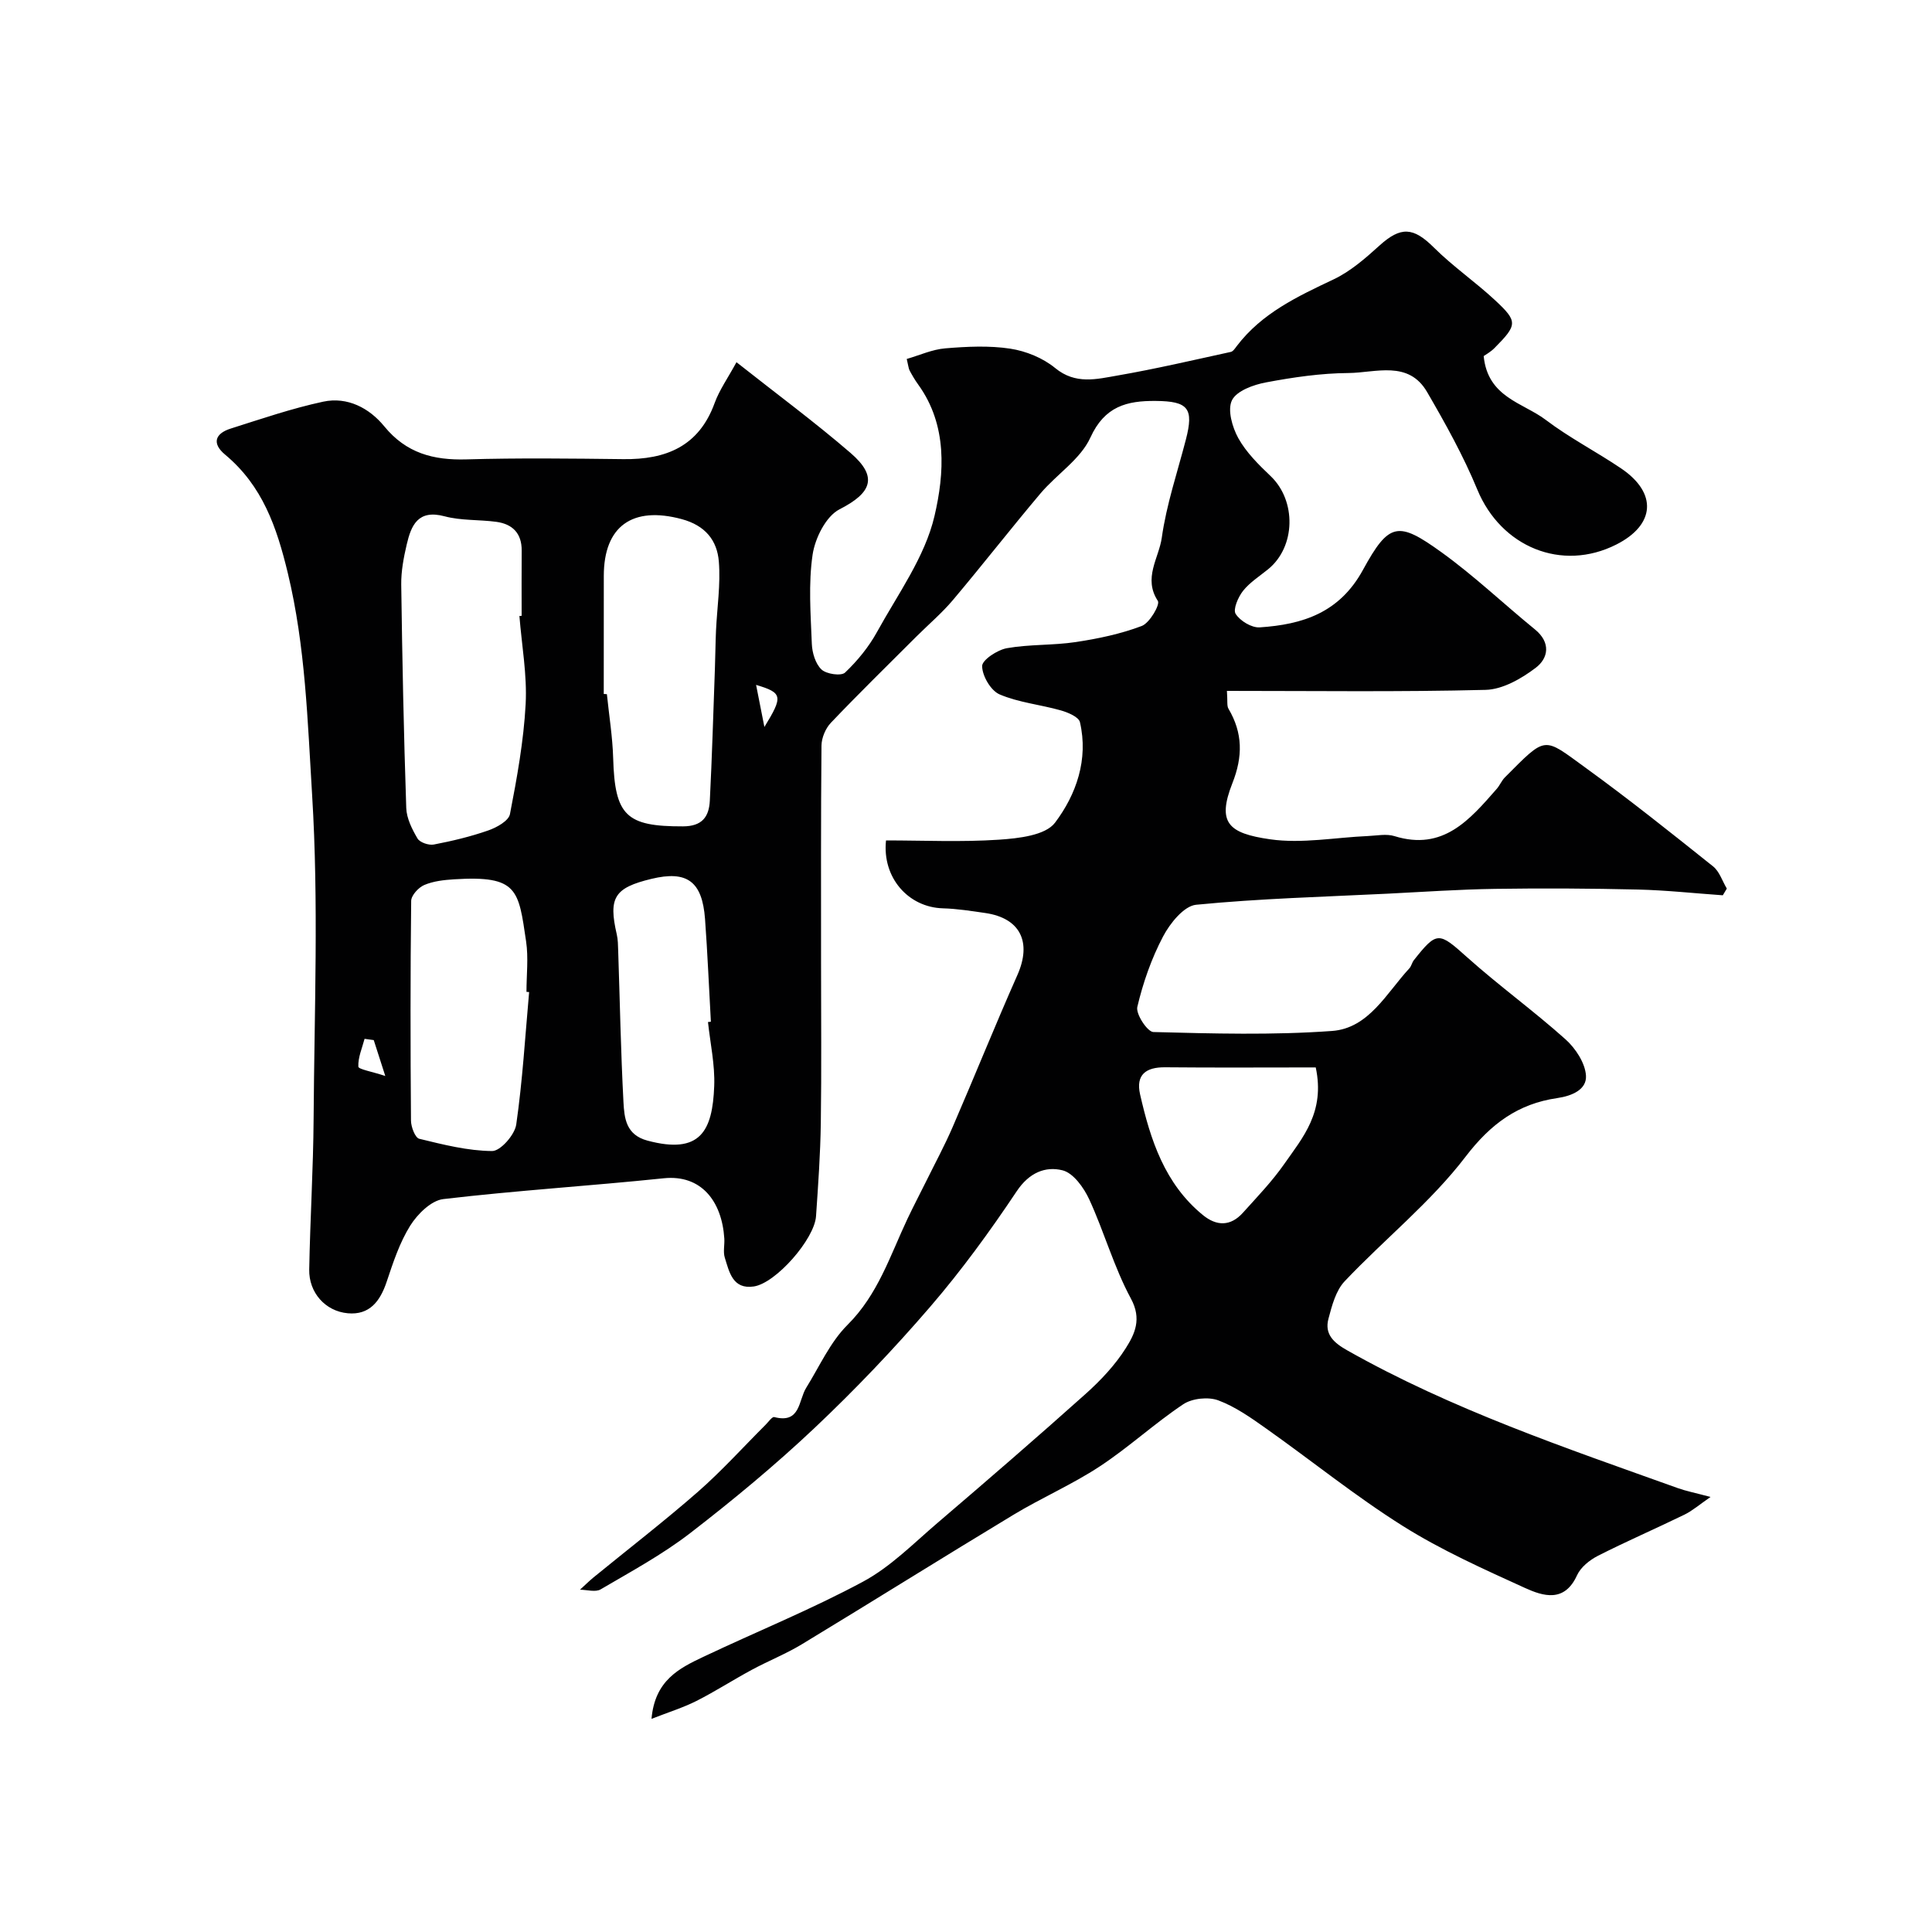
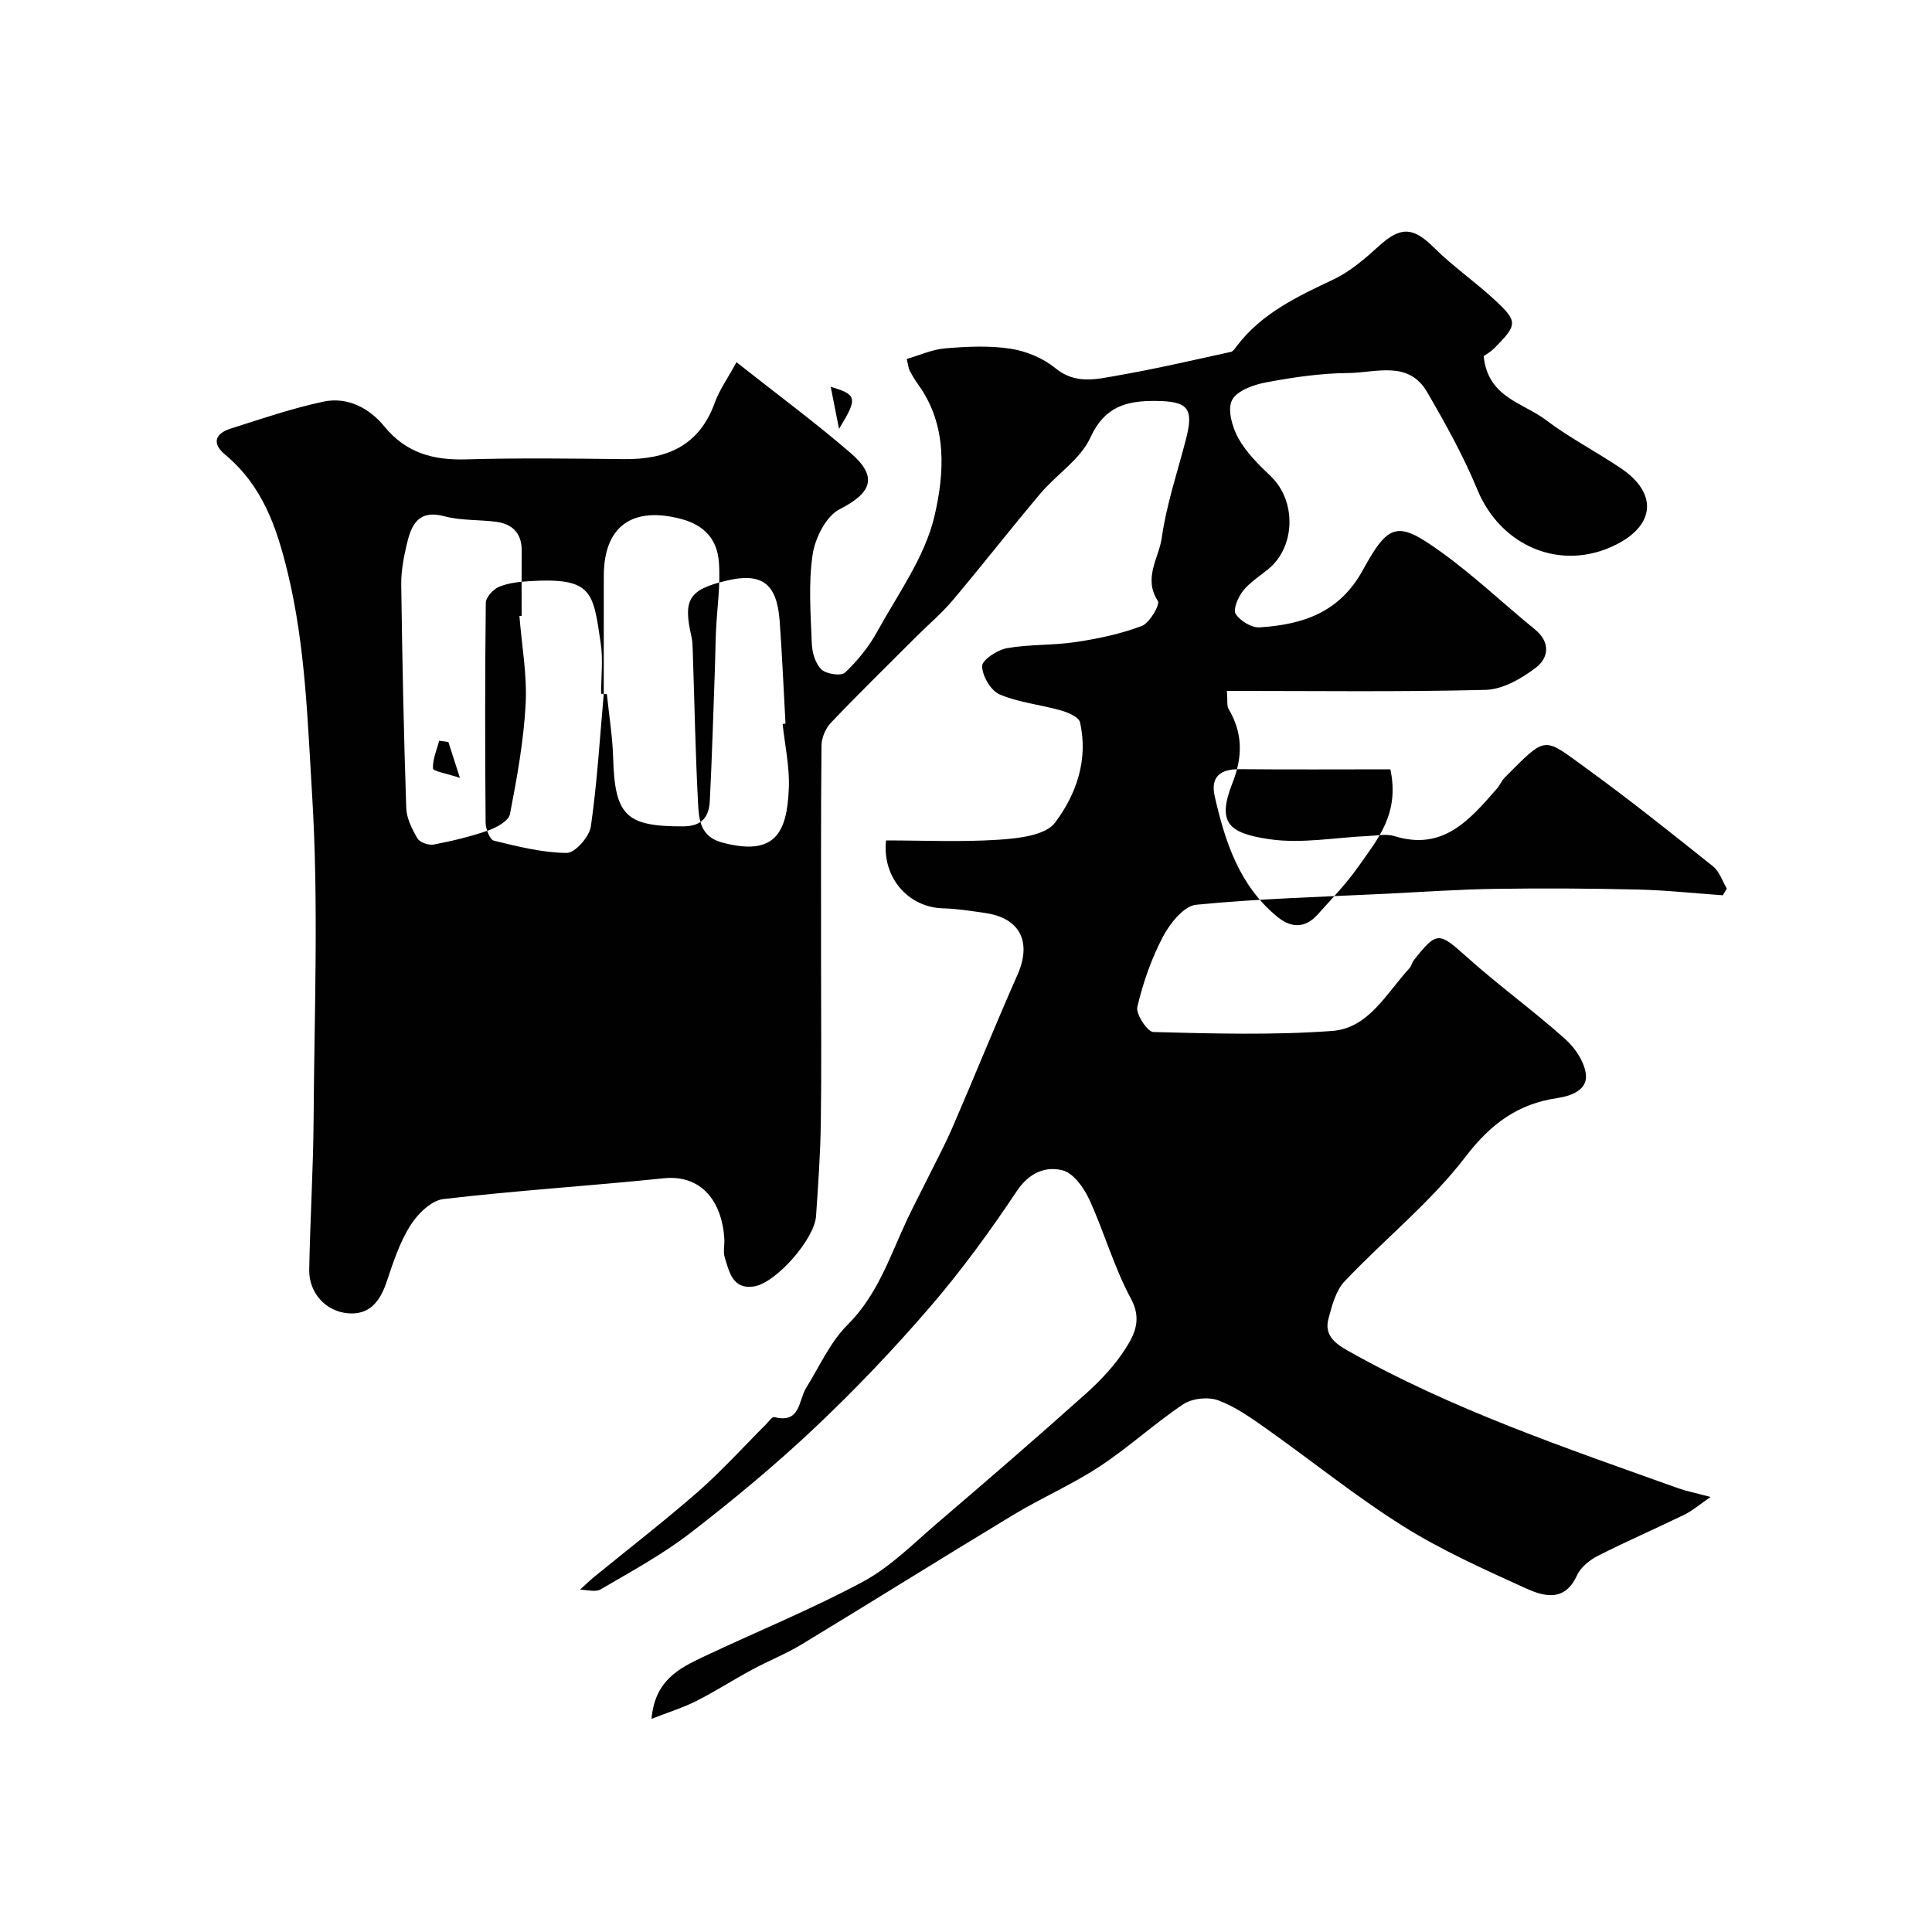
<svg xmlns="http://www.w3.org/2000/svg" enable-background="new 0 0 400 400" viewBox="0 0 400 400">
-   <path d="m183.44 174c7.76 0 15.59.37 23.37-.15 4.04-.27 9.63-.88 11.62-3.52 4.4-5.83 6.95-13.1 5.16-20.81-.25-1.09-2.5-2.03-3.99-2.45-4.2-1.19-8.68-1.61-12.64-3.3-1.82-.78-3.6-3.82-3.62-5.86-.01-1.27 3.15-3.36 5.13-3.71 4.68-.83 9.55-.56 14.26-1.27 4.63-.7 9.31-1.68 13.66-3.33 1.63-.62 3.83-4.43 3.33-5.19-3.09-4.72.22-8.88.81-13.05.96-6.88 3.24-13.58 4.99-20.34 1.68-6.47.51-7.96-6.25-8.01-5.96-.05-10.56 1.09-13.52 7.59-2.04 4.48-6.97 7.59-10.32 11.55-6.14 7.27-11.98 14.78-18.11 22.05-2.29 2.72-5.04 5.05-7.57 7.57-5.94 5.94-11.95 11.81-17.74 17.89-1.1 1.16-1.91 3.11-1.93 4.7-.14 15-.09 29.99-.09 44.99 0 11.05.11 22.1-.05 33.15-.09 6.44-.55 12.87-.99 19.3-.32 4.75-8.32 13.88-12.89 14.55-4.37.64-5.07-3-6-5.97-.38-1.22-.01-2.65-.1-3.98-.5-7.69-4.77-13.26-12.55-12.45-15.2 1.58-30.47 2.52-45.64 4.31-2.51.3-5.34 3.11-6.84 5.5-2.21 3.53-3.55 7.66-4.89 11.66-1.35 4.01-3.54 6.88-8.02 6.48-4.7-.42-8.09-4.32-8-9.05.19-10.44.84-20.87.91-31.3.15-22.33 1.06-44.72-.31-66.97-.94-15.27-1.37-30.71-5.02-45.88-2.31-9.61-5.27-18.14-13-24.58-2.81-2.34-2.04-4.38 1.17-5.39 6.34-2.01 12.67-4.18 19.15-5.57 5.01-1.07 9.54 1.32 12.64 5.11 4.55 5.56 10.18 7.04 17.02 6.84 10.82-.31 21.66-.18 32.49-.05 8.82.11 15.63-2.64 18.89-11.62.98-2.69 2.7-5.11 4.52-8.45 8.34 6.59 16.22 12.41 23.62 18.79 5.75 4.96 4.37 8.27-2.29 11.67-2.8 1.43-5.06 5.97-5.57 9.39-.89 6.03-.4 12.3-.16 18.46.07 1.84.75 4.13 2 5.31 1.01.96 4.08 1.4 4.88.64 2.58-2.45 4.93-5.33 6.64-8.45 4.32-7.84 9.91-15.51 11.88-23.98 2.05-8.79 2.72-18.75-3.36-27.18-.67-.92-1.25-1.91-1.79-2.92-.22-.41-.25-.94-.6-2.4 2.66-.77 5.28-1.98 7.99-2.2 4.47-.37 9.07-.6 13.46.07 3.25.5 6.75 1.93 9.27 4 4.23 3.49 8.62 2.3 12.96 1.55 7.85-1.36 15.62-3.18 23.41-4.88.48-.1.89-.75 1.24-1.21 5.18-6.82 12.59-10.28 20.07-13.82 3.47-1.65 6.55-4.34 9.44-6.96 4.46-4.04 7.05-3.85 11.3.38 3.95 3.93 8.61 7.13 12.69 10.93 4.73 4.4 4.61 5.08-.14 9.88-.81.82-1.88 1.4-2.24 1.66.84 8.58 8.14 9.64 12.85 13.21 4.92 3.73 10.49 6.59 15.62 10.06 7.53 5.1 7.04 11.68-1.01 15.75-11.32 5.72-23.87.49-28.77-11.36-2.88-6.98-6.59-13.65-10.39-20.19-3.86-6.67-10.64-4.01-16.29-3.96-5.7.04-11.45.88-17.07 1.94-2.59.48-6.08 1.74-7.05 3.69-.98 1.97.05 5.58 1.31 7.86 1.64 2.95 4.21 5.49 6.7 7.86 5.35 5.11 5.19 14.62-.52 19.27-1.78 1.45-3.8 2.72-5.2 4.48-1.02 1.29-2.12 3.84-1.53 4.77.92 1.45 3.31 2.9 4.98 2.79 8.89-.59 16.52-3.01 21.38-11.91 5.41-9.89 7.28-10.1 16.24-3.65 6.78 4.88 12.88 10.7 19.37 15.99 3.32 2.71 2.8 5.95.13 7.96-2.96 2.24-6.82 4.46-10.35 4.55-17.74.45-35.5.21-53.56.21.16 2.15-.04 3.09.32 3.69 2.97 5.03 3 9.89.81 15.43-3.23 8.21-.82 10.37 7.83 11.61 6.59.94 13.5-.39 20.26-.68 1.83-.08 3.81-.5 5.47.02 10.08 3.13 15.58-3.4 21.17-9.78.64-.73 1.01-1.7 1.69-2.38 8.71-8.74 7.85-8.41 16.71-1.99 9.01 6.53 17.71 13.48 26.4 20.42 1.32 1.06 1.91 3.04 2.84 4.59-.28.46-.56.93-.83 1.39-5.86-.41-11.71-1.05-17.57-1.19-9.86-.23-19.73-.29-29.6-.14-7.44.11-14.87.63-22.3 1-13.2.65-26.43 1-39.58 2.29-2.52.25-5.41 3.84-6.84 6.57-2.4 4.55-4.15 9.56-5.33 14.58-.35 1.47 2.09 5.17 3.32 5.2 12.33.32 24.71.67 36.99-.22 7.61-.55 11.27-7.84 16-12.95.43-.46.55-1.2.94-1.7 4.81-6.08 5.18-5.85 11.01-.63 6.59 5.9 13.8 11.11 20.39 17.01 2.08 1.86 4.09 4.92 4.24 7.54.16 2.82-2.79 4.17-5.97 4.63-8.06 1.17-13.74 5.3-18.96 12.13-7.22 9.45-16.79 17.08-25.03 25.79-1.83 1.93-2.64 5.05-3.36 7.77-.85 3.21 1.1 4.96 3.88 6.53 21.69 12.26 45.16 20.18 68.46 28.53 1.67.6 3.43.94 6.77 1.83-2.34 1.61-3.76 2.86-5.4 3.66-5.95 2.9-12.03 5.53-17.93 8.53-1.7.87-3.55 2.35-4.31 4.02-2.6 5.72-7 4.35-10.82 2.61-8.58-3.91-17.27-7.8-25.23-12.8-9.79-6.15-18.83-13.48-28.29-20.17-3.15-2.23-6.4-4.54-9.96-5.86-2.07-.76-5.38-.41-7.22.81-5.98 3.99-11.31 8.94-17.31 12.88-5.68 3.74-12.01 6.48-17.84 10-14.66 8.85-29.17 17.94-43.81 26.81-3.33 2.02-6.99 3.46-10.42 5.32-3.84 2.07-7.52 4.45-11.41 6.42-2.75 1.39-5.74 2.31-9.31 3.71.69-7.99 5.75-10.48 10.73-12.84 11.01-5.22 22.34-9.8 33.05-15.56 5.68-3.05 10.43-7.89 15.41-12.15 10.32-8.82 20.59-17.69 30.7-26.74 3.11-2.79 6.08-5.94 8.3-9.45 1.85-2.92 3.36-6.03 1.07-10.26-3.52-6.51-5.53-13.81-8.64-20.56-1.12-2.42-3.29-5.46-5.53-6.01-3.56-.89-6.92.5-9.47 4.32-5.53 8.28-11.42 16.38-17.91 23.92-7.55 8.77-15.57 17.19-23.98 25.13-8.16 7.7-16.85 14.9-25.74 21.76-5.75 4.43-12.23 7.94-18.52 11.63-1.07.63-2.84.08-4.28.07.92-.83 1.8-1.71 2.75-2.5 7.24-5.92 14.65-11.63 21.68-17.78 4.93-4.32 9.34-9.22 13.99-13.86.59-.59 1.37-1.72 1.8-1.6 5.46 1.41 4.98-3.43 6.62-6.07 2.75-4.42 4.95-9.44 8.56-13.03 6.3-6.27 8.81-14.33 12.4-21.94 1.23-2.6 2.57-5.15 3.85-7.73 1.85-3.75 3.85-7.45 5.51-11.29 4.53-10.46 8.78-21.04 13.4-31.46 3.01-6.79.63-11.78-6.64-12.84-2.91-.42-5.84-.89-8.77-.97-7.17-.2-12.61-6.35-11.79-14.06zm-75.9-46.47c.15-.01.31-.02.46-.03 0-4.5-.03-9 .01-13.49.03-3.59-1.89-5.51-5.25-5.97-3.57-.48-7.3-.23-10.73-1.15-5.49-1.46-6.9 1.86-7.83 5.87-.63 2.69-1.16 5.5-1.13 8.24.21 15.43.52 30.86 1.04 46.28.07 2.15 1.2 4.4 2.33 6.32.49.83 2.33 1.45 3.38 1.25 3.81-.73 7.62-1.64 11.28-2.92 1.73-.6 4.21-1.98 4.48-3.37 1.46-7.53 2.84-15.14 3.25-22.78.32-6.04-.81-12.16-1.29-18.25zm17.46 16.15c.22.01.43.03.65.04.45 4.41 1.17 8.82 1.3 13.24.34 11.93 2.69 14.16 14.45 14.13 3.99-.01 5.39-2 5.56-5.3.46-9.08.72-18.17 1.05-27.26.1-2.65.11-5.3.23-7.95.22-4.77.97-9.58.59-14.3-.35-4.4-2.8-7.48-7.68-8.8-10.16-2.74-16.14 1.4-16.14 11.77-.01 8.14-.01 16.29-.01 24.43zm-15.45 61.72c-.18-.02-.37-.03-.55-.05 0-3.49.43-7.05-.08-10.46-1.58-10.66-1.66-13.67-14.87-12.84-2.1.13-4.31.37-6.21 1.18-1.2.51-2.7 2.15-2.71 3.3-.18 15.16-.16 30.33-.04 45.49.01 1.3.86 3.54 1.71 3.75 4.97 1.21 10.04 2.5 15.09 2.54 1.72.01 4.68-3.35 4.99-5.48 1.31-9.1 1.85-18.29 2.67-27.43zm37.03 6.2.6-.06c-.4-7.09-.69-14.19-1.21-21.27-.58-7.81-3.73-10.09-11.1-8.31-7.68 1.85-8.93 3.88-7.18 11.47.26 1.11.26 2.3.3 3.45.35 10.43.54 20.86 1.09 31.28.18 3.3.49 6.79 4.96 7.99 10.98 2.94 13.48-2 13.83-11.3.17-4.41-.82-8.84-1.29-13.25zm125.83 9.4c-10.37 0-20.77.07-31.17-.03-3.99-.04-6.12 1.54-5.2 5.6 2.15 9.44 5.1 18.53 13 24.99 2.86 2.34 5.74 2.35 8.28-.46 2.97-3.3 6.08-6.53 8.6-10.15 3.8-5.44 8.46-10.71 6.49-19.95zm-195.03-5.66c-.63-.09-1.26-.18-1.9-.26-.51 1.92-1.37 3.86-1.29 5.75.02.56 2.74 1 5.58 1.94-1.1-3.42-1.74-5.43-2.39-7.43zm79.16-73.54c.61 3.09 1.07 5.41 1.72 8.71 3.9-6.35 3.77-7.08-1.72-8.71z" fill="#010102" />
+   <path d="m183.44 174c7.76 0 15.59.37 23.37-.15 4.04-.27 9.63-.88 11.62-3.52 4.4-5.83 6.95-13.1 5.16-20.81-.25-1.09-2.5-2.03-3.99-2.45-4.2-1.19-8.68-1.61-12.64-3.3-1.82-.78-3.6-3.82-3.62-5.86-.01-1.27 3.15-3.36 5.13-3.71 4.68-.83 9.55-.56 14.26-1.27 4.63-.7 9.31-1.68 13.66-3.33 1.63-.62 3.83-4.43 3.33-5.19-3.09-4.72.22-8.88.81-13.05.96-6.88 3.24-13.58 4.99-20.34 1.68-6.47.51-7.96-6.25-8.01-5.96-.05-10.56 1.09-13.52 7.59-2.04 4.48-6.97 7.59-10.32 11.55-6.14 7.27-11.98 14.78-18.11 22.05-2.29 2.72-5.04 5.05-7.57 7.57-5.94 5.94-11.95 11.81-17.74 17.89-1.1 1.16-1.91 3.11-1.93 4.7-.14 15-.09 29.99-.09 44.99 0 11.05.11 22.1-.05 33.15-.09 6.44-.55 12.87-.99 19.3-.32 4.75-8.32 13.88-12.89 14.55-4.37.64-5.07-3-6-5.97-.38-1.22-.01-2.65-.1-3.98-.5-7.69-4.77-13.26-12.55-12.45-15.2 1.58-30.47 2.52-45.64 4.31-2.51.3-5.34 3.11-6.84 5.5-2.21 3.53-3.55 7.66-4.89 11.66-1.35 4.01-3.54 6.88-8.02 6.48-4.7-.42-8.09-4.32-8-9.05.19-10.44.84-20.87.91-31.3.15-22.33 1.06-44.72-.31-66.97-.94-15.27-1.37-30.71-5.02-45.88-2.31-9.61-5.27-18.14-13-24.58-2.81-2.34-2.04-4.38 1.17-5.39 6.34-2.01 12.67-4.18 19.15-5.57 5.01-1.07 9.54 1.32 12.64 5.11 4.55 5.56 10.18 7.04 17.02 6.84 10.82-.31 21.66-.18 32.49-.05 8.82.11 15.63-2.64 18.89-11.62.98-2.69 2.7-5.11 4.52-8.45 8.34 6.59 16.22 12.41 23.62 18.79 5.75 4.96 4.37 8.27-2.29 11.67-2.8 1.43-5.06 5.97-5.57 9.39-.89 6.03-.4 12.3-.16 18.46.07 1.84.75 4.13 2 5.31 1.01.96 4.08 1.4 4.88.64 2.58-2.45 4.93-5.33 6.64-8.45 4.32-7.84 9.91-15.51 11.88-23.98 2.05-8.79 2.72-18.75-3.36-27.18-.67-.92-1.25-1.91-1.79-2.92-.22-.41-.25-.94-.6-2.4 2.66-.77 5.28-1.98 7.99-2.2 4.47-.37 9.07-.6 13.46.07 3.25.5 6.75 1.93 9.27 4 4.23 3.49 8.62 2.3 12.96 1.55 7.85-1.36 15.62-3.18 23.41-4.88.48-.1.89-.75 1.24-1.21 5.18-6.82 12.59-10.28 20.07-13.82 3.47-1.65 6.55-4.34 9.44-6.96 4.46-4.04 7.05-3.85 11.3.38 3.95 3.93 8.61 7.13 12.69 10.93 4.73 4.4 4.61 5.08-.14 9.88-.81.82-1.88 1.4-2.24 1.66.84 8.58 8.14 9.64 12.85 13.21 4.92 3.73 10.49 6.59 15.62 10.06 7.53 5.1 7.04 11.68-1.01 15.75-11.32 5.72-23.87.49-28.77-11.36-2.88-6.98-6.59-13.65-10.39-20.19-3.86-6.67-10.64-4.01-16.29-3.96-5.7.04-11.45.88-17.07 1.94-2.59.48-6.08 1.74-7.05 3.69-.98 1.97.05 5.58 1.31 7.86 1.64 2.95 4.21 5.49 6.7 7.86 5.35 5.11 5.19 14.62-.52 19.27-1.78 1.45-3.8 2.72-5.2 4.48-1.02 1.29-2.12 3.84-1.53 4.77.92 1.45 3.31 2.9 4.98 2.79 8.89-.59 16.52-3.01 21.38-11.91 5.41-9.89 7.28-10.1 16.24-3.65 6.78 4.88 12.88 10.7 19.37 15.99 3.32 2.71 2.8 5.95.13 7.96-2.96 2.24-6.82 4.46-10.35 4.55-17.74.45-35.5.21-53.56.21.16 2.15-.04 3.09.32 3.69 2.97 5.03 3 9.89.81 15.43-3.23 8.21-.82 10.37 7.83 11.61 6.59.94 13.5-.39 20.26-.68 1.83-.08 3.81-.5 5.47.02 10.08 3.13 15.58-3.4 21.17-9.78.64-.73 1.01-1.7 1.69-2.38 8.71-8.74 7.85-8.41 16.71-1.99 9.01 6.53 17.71 13.48 26.4 20.42 1.32 1.06 1.91 3.04 2.84 4.59-.28.46-.56.93-.83 1.39-5.86-.41-11.71-1.05-17.57-1.19-9.86-.23-19.73-.29-29.6-.14-7.44.11-14.87.63-22.3 1-13.2.65-26.43 1-39.58 2.29-2.52.25-5.41 3.84-6.84 6.57-2.4 4.55-4.15 9.56-5.33 14.58-.35 1.47 2.09 5.17 3.32 5.2 12.33.32 24.71.67 36.99-.22 7.61-.55 11.27-7.84 16-12.95.43-.46.55-1.2.94-1.7 4.81-6.08 5.18-5.85 11.01-.63 6.59 5.9 13.8 11.11 20.39 17.01 2.08 1.86 4.09 4.92 4.24 7.54.16 2.82-2.79 4.17-5.97 4.63-8.06 1.17-13.74 5.3-18.96 12.13-7.22 9.45-16.79 17.08-25.03 25.79-1.83 1.93-2.64 5.05-3.36 7.77-.85 3.21 1.1 4.96 3.88 6.53 21.69 12.26 45.16 20.18 68.46 28.53 1.67.6 3.43.94 6.77 1.83-2.34 1.61-3.76 2.86-5.4 3.66-5.95 2.9-12.03 5.53-17.93 8.53-1.7.87-3.55 2.35-4.31 4.02-2.6 5.72-7 4.35-10.82 2.61-8.58-3.91-17.27-7.8-25.23-12.8-9.79-6.15-18.83-13.48-28.29-20.17-3.15-2.23-6.4-4.54-9.96-5.86-2.07-.76-5.38-.41-7.22.81-5.98 3.99-11.31 8.94-17.31 12.88-5.68 3.74-12.01 6.48-17.84 10-14.66 8.85-29.17 17.94-43.81 26.81-3.33 2.02-6.99 3.46-10.42 5.32-3.84 2.07-7.52 4.45-11.41 6.42-2.75 1.39-5.74 2.31-9.31 3.71.69-7.99 5.75-10.48 10.73-12.84 11.01-5.22 22.34-9.8 33.05-15.56 5.68-3.05 10.43-7.89 15.41-12.15 10.32-8.82 20.59-17.69 30.7-26.74 3.11-2.79 6.08-5.94 8.3-9.45 1.85-2.92 3.36-6.03 1.07-10.26-3.52-6.51-5.53-13.81-8.64-20.56-1.12-2.42-3.29-5.46-5.53-6.01-3.56-.89-6.92.5-9.47 4.32-5.53 8.28-11.42 16.38-17.91 23.92-7.55 8.77-15.57 17.19-23.98 25.13-8.16 7.7-16.85 14.9-25.74 21.76-5.75 4.43-12.23 7.94-18.52 11.63-1.07.63-2.84.08-4.28.07.92-.83 1.8-1.71 2.75-2.5 7.24-5.92 14.65-11.63 21.68-17.78 4.93-4.32 9.34-9.22 13.99-13.86.59-.59 1.37-1.72 1.8-1.6 5.46 1.41 4.98-3.43 6.62-6.07 2.75-4.42 4.95-9.44 8.56-13.03 6.3-6.27 8.81-14.33 12.4-21.94 1.23-2.6 2.57-5.15 3.85-7.73 1.85-3.75 3.85-7.45 5.51-11.29 4.53-10.46 8.78-21.04 13.4-31.46 3.01-6.79.63-11.78-6.64-12.84-2.91-.42-5.84-.89-8.77-.97-7.17-.2-12.61-6.35-11.79-14.06zm-75.9-46.47c.15-.01.31-.02.46-.03 0-4.5-.03-9 .01-13.49.03-3.59-1.89-5.51-5.25-5.97-3.57-.48-7.3-.23-10.73-1.15-5.49-1.46-6.9 1.86-7.83 5.87-.63 2.69-1.16 5.5-1.13 8.24.21 15.43.52 30.86 1.04 46.28.07 2.15 1.2 4.4 2.33 6.32.49.83 2.33 1.45 3.38 1.25 3.81-.73 7.62-1.64 11.28-2.92 1.73-.6 4.21-1.98 4.48-3.37 1.46-7.53 2.84-15.14 3.25-22.78.32-6.04-.81-12.16-1.29-18.25zm17.46 16.15c.22.01.43.03.65.04.45 4.41 1.17 8.82 1.3 13.24.34 11.93 2.69 14.16 14.45 14.13 3.99-.01 5.39-2 5.56-5.3.46-9.08.72-18.17 1.05-27.26.1-2.65.11-5.3.23-7.95.22-4.77.97-9.58.59-14.3-.35-4.4-2.8-7.48-7.68-8.8-10.16-2.74-16.14 1.4-16.14 11.77-.01 8.14-.01 16.29-.01 24.43zc-.18-.02-.37-.03-.55-.05 0-3.49.43-7.05-.08-10.46-1.58-10.66-1.66-13.67-14.87-12.84-2.1.13-4.31.37-6.21 1.18-1.2.51-2.7 2.15-2.71 3.3-.18 15.16-.16 30.33-.04 45.49.01 1.3.86 3.54 1.71 3.75 4.97 1.21 10.04 2.5 15.09 2.54 1.72.01 4.68-3.35 4.99-5.48 1.31-9.1 1.85-18.29 2.67-27.43zm37.03 6.2.6-.06c-.4-7.09-.69-14.19-1.21-21.27-.58-7.81-3.73-10.09-11.1-8.31-7.68 1.85-8.93 3.88-7.18 11.47.26 1.11.26 2.3.3 3.45.35 10.43.54 20.86 1.09 31.28.18 3.3.49 6.79 4.96 7.99 10.98 2.94 13.48-2 13.83-11.3.17-4.41-.82-8.84-1.29-13.25zm125.83 9.4c-10.37 0-20.77.07-31.17-.03-3.99-.04-6.12 1.54-5.2 5.6 2.15 9.44 5.1 18.53 13 24.99 2.86 2.34 5.74 2.35 8.28-.46 2.97-3.3 6.08-6.53 8.6-10.15 3.8-5.44 8.46-10.71 6.49-19.95zm-195.03-5.66c-.63-.09-1.26-.18-1.9-.26-.51 1.92-1.37 3.86-1.29 5.75.02.56 2.74 1 5.58 1.94-1.1-3.42-1.74-5.43-2.39-7.43zm79.16-73.54c.61 3.09 1.07 5.41 1.72 8.71 3.9-6.35 3.77-7.08-1.72-8.71z" fill="#010102" />
</svg>